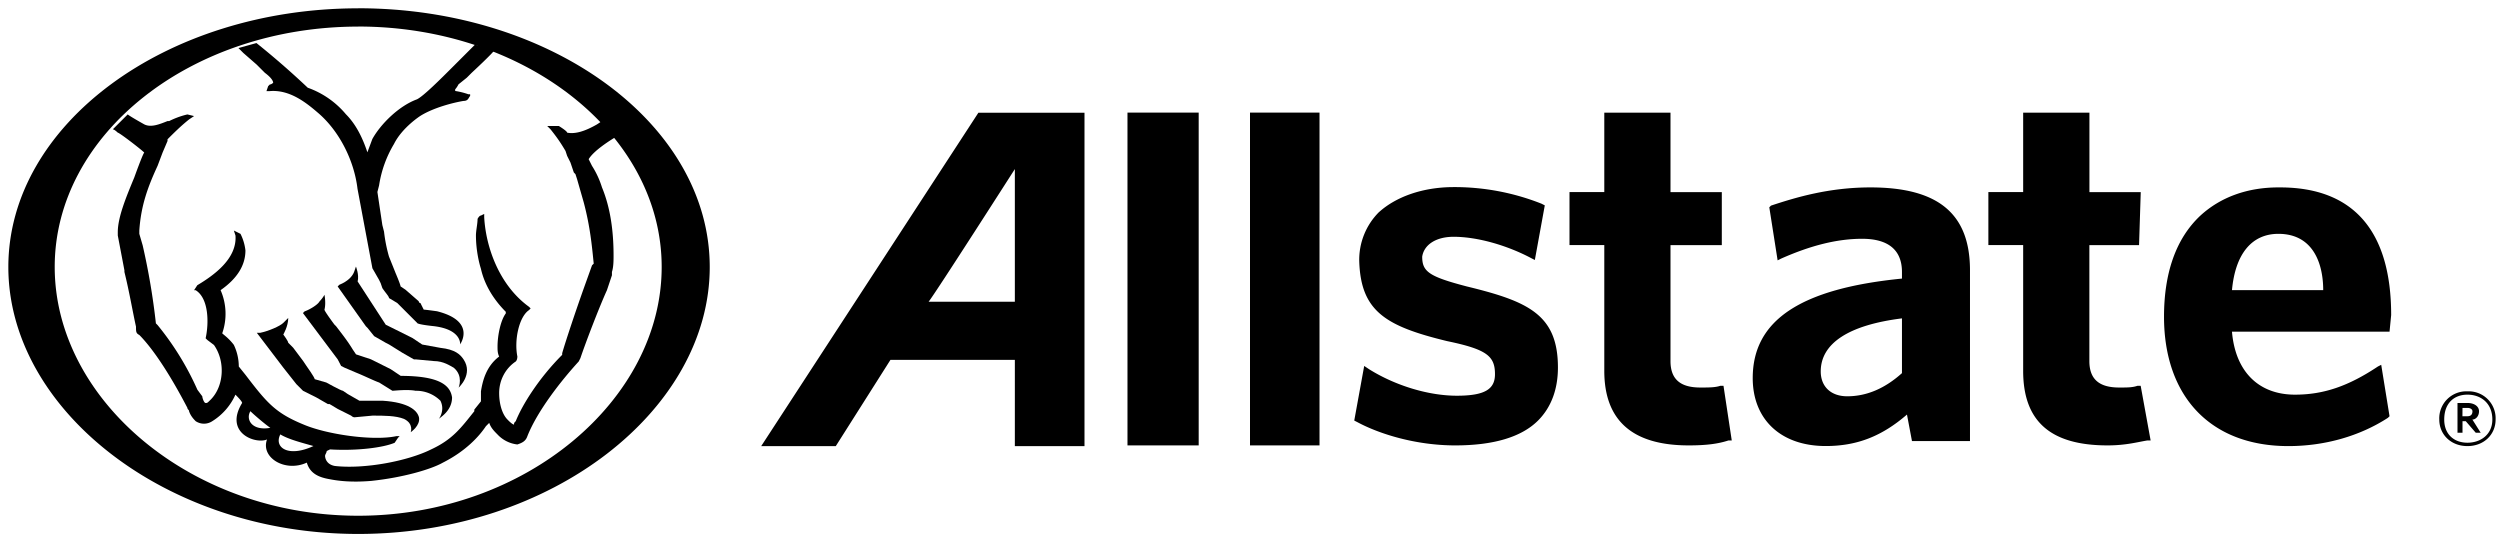
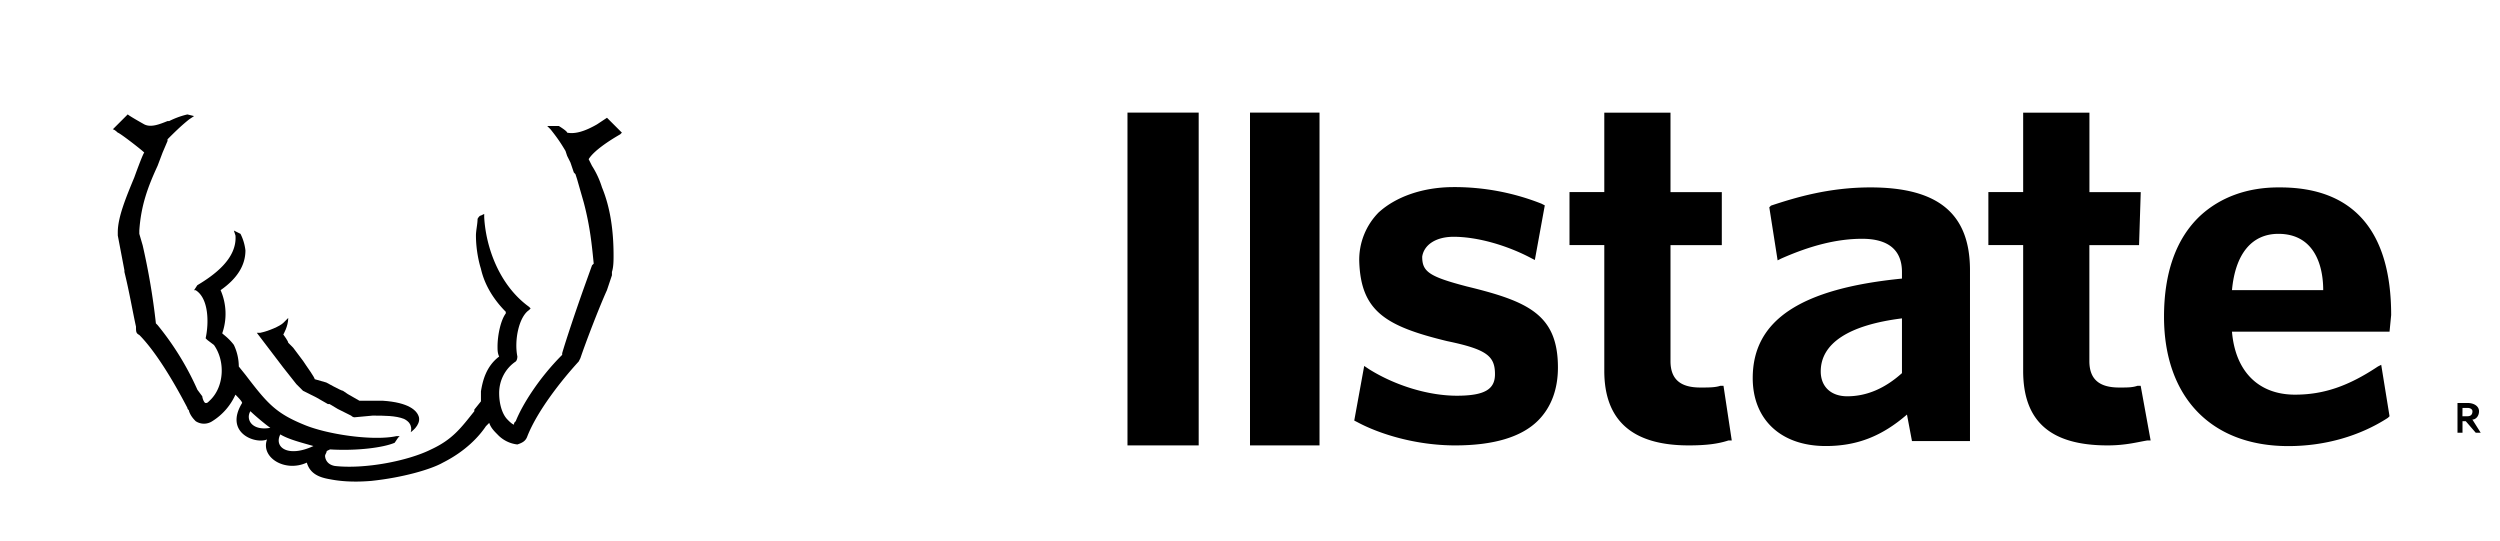
<svg xmlns="http://www.w3.org/2000/svg" height="32.7" viewBox="0 0 39.952 8.652" width="151">
  <g>
-     <path d="M5.724.133C2.65.133.133 1.988.133 4.267S2.65 8.533 5.724 8.533c3.1 0 5.618-1.987 5.618-4.266S8.825.132 5.724.132zm0 .291c2.677 0 4.85 1.723 4.85 3.843S8.4 8.242 5.724 8.242.874 6.386.874 4.266 3.049.425 5.725.425zM15.635 1.802L12.164 7.13h1.192l.874-1.379h1.988V7.13h1.113V1.802zm.583.9v2.12H14.84c.106-.132 1.378-2.12 1.378-2.12zM39.432 6.254a.432.432 0 0 0-.45.45c0 .24.185.425.45.425s.45-.186.45-.424a.431.431 0 0 0-.45-.451zm0 .053c.212 0 .398.133.398.398 0 .238-.186.37-.398.37s-.371-.132-.371-.37c0-.265.16-.398.371-.398z" />
    <path d="M39.273 6.44v.476h.08v-.185h.052l.16.185h.079l-.133-.211c.053 0 .106-.053.106-.133s-.079-.132-.185-.132zm.08.079h.08c.052 0 .079.027.079.053 0 .053-.027.08-.08.08h-.08zM19.976 7.118h1.111V1.8h-1.111zM18.018 7.118h1.138V1.8h-1.138zM36.411 2.995c-.503 0-.928.159-1.246.45-.397.371-.582.928-.582 1.617 0 1.272.742 2.067 1.987 2.067.583 0 1.14-.16 1.59-.451l.027-.026-.133-.822-.053.027c-.477.318-.874.45-1.325.45-.583 0-.954-.371-1.007-1.007h2.518l.026-.265c0-1.351-.61-2.04-1.775-2.04zm0 .742c.557 0 .716.477.716.9h-1.458c.053-.582.318-.9.742-.9zM32.332 1.799v1.27h-.556v.847h.556v2.011c0 .794.423 1.191 1.349 1.191.291 0 .476-.053.635-.079h.053l-.159-.873h-.053c-.079.027-.159.027-.291.027-.318 0-.476-.132-.476-.423V3.918h.794l.027-.847h-.82v-1.27h-1.058M29.892 2.995c-.662 0-1.192.159-1.59.291l-.027.027.133.848.053-.027c.477-.212.9-.318 1.298-.318.424 0 .636.185.636.53v.106c-1.616.16-2.385.663-2.385 1.59 0 .663.451 1.086 1.167 1.086.503 0 .9-.159 1.298-.503l.08.424h.927v-2.73c0-.9-.503-1.324-1.59-1.324zm.503 2.093v.875c-.265.238-.556.37-.874.37-.265 0-.424-.158-.424-.397 0-.45.45-.742 1.298-.848zM25.638 1.799v1.27h-.556v.847h.556v2.011c0 .794.45 1.191 1.349 1.191.291 0 .476-.027.635-.079h.053l-.132-.873h-.053c-.079.027-.185.027-.318.027-.318 0-.476-.132-.476-.423V3.918h.82v-.847h-.82v-1.27h-1.058M22.04 3.387a1.076 1.076 0 0 0-.318.794c.027.794.423 1.032 1.402 1.27.635.132.767.238.767.529 0 .238-.159.344-.609.344s-.979-.159-1.402-.423l-.079-.053-.159.873.053.027c.344.185.926.37 1.561.37.609 0 1.058-.132 1.323-.397.212-.212.318-.503.318-.847 0-.847-.476-1.058-1.455-1.296-.609-.159-.714-.238-.714-.476.027-.185.212-.318.503-.318.37 0 .847.132 1.244.344l.053.027.159-.873-.053-.027a3.778 3.778 0 0 0-1.402-.265c-.503 0-.926.159-1.191.397M2.04 1.829l-.238.238c.027 0 .08.053.08.053.026 0 .37.265.423.318-.026.026-.159.397-.159.397-.132.318-.264.637-.264.875v.053l.106.557v.026c.079.318.132.636.185.874 0 .08 0 .106.053.133.159.159.424.504.769 1.166 0 .027.026.027.026.053.027.08.08.132.106.159a.24.24 0 0 0 .265 0 .962.962 0 0 0 .37-.424c.027.027.107.106.107.133-.292.477.212.662.398.583-.106.291.291.53.636.37.053.186.212.239.37.266.133.026.345.053.663.026.503-.053.954-.185 1.14-.291.37-.186.583-.424.689-.583l.053-.053c.026.079.079.132.132.185a.512.512 0 0 0 .318.16c.08-.027.133-.054.16-.133.158-.398.529-.875.82-1.193l.027-.053c.08-.238.292-.795.424-1.086l.08-.239v-.053c.026-.08.026-.185.026-.265 0-.397-.053-.768-.185-1.086a1.42 1.42 0 0 0-.16-.345l-.053-.106c.08-.132.319-.291.504-.397l.027-.027-.238-.238-.16.106c-.185.106-.344.159-.477.132 0-.026-.132-.106-.132-.106h-.186l.053.053c.106.133.16.212.239.345l.026.079.053.106.054.159.026.027.026.08.106.37c.106.398.133.716.16.98l-.027.027-.133.371c-.132.371-.291.848-.344 1.034v.026c-.371.371-.636.795-.742 1.06-.027.027-.027.027-.027.054-.026 0-.08-.054-.105-.08-.08-.08-.133-.239-.133-.424 0-.212.106-.398.265-.504.027-.026.026-.08.026-.08-.053-.264.027-.635.186-.741l.026-.027-.026-.026c-.477-.345-.69-.954-.716-1.431v-.053l-.053.026c-.026 0-.053.053-.053.053 0 .08-.026.186-.026.265 0 .239.053.45.079.53.053.239.186.477.398.69v.026c-.08.106-.132.344-.132.53 0 .053 0 .106.026.159-.212.159-.265.397-.291.556v.16l-.106.132v.026c-.212.265-.345.45-.69.61-.37.185-1.06.318-1.537.265-.159-.027-.158-.16-.158-.16 0-.026.026-.052.026-.079l.053-.026c.424.026.848-.027 1.033-.106l.054-.08.026-.026h-.053c-.371.08-1.113-.027-1.484-.186-.45-.185-.583-.344-.928-.795l-.106-.132a.814.814 0 0 0-.079-.345c-.08-.106-.16-.159-.186-.185a.944.944 0 0 0-.026-.69c.265-.185.397-.397.397-.635a.783.783 0 0 0-.079-.265l-.106-.053.026.08c.027.37-.344.635-.61.794l-.052.08h.026c.212.132.212.53.159.768l.027.027.106.08c.186.264.159.662-.053.874-.053.053-.053.053-.08.053-.026 0-.053-.08-.053-.106l-.079-.106a4.55 4.55 0 0 0-.636-1.033l-.027-.027a10.955 10.955 0 0 0-.211-1.246l-.054-.185v-.053c.027-.398.133-.69.292-1.034l.08-.212.079-.185v-.027c.106-.106.212-.212.345-.318l.079-.053-.106-.026s-.133.026-.292.106h-.026c-.132.053-.265.106-.371.053 0 0-.239-.133-.265-.16zm1.962 4.743c.053.053.238.212.318.265-.292.053-.398-.132-.319-.265zm.477.37c.132.08.344.133.53.186-.398.186-.636.027-.53-.185z" />
-     <path d="M3.81.768l.079.079.212.185.132.132c.106.079.132.132.132.159 0 0-.027.027-.053.027l-.027.027-.027.079h.053c.318-.027.582.185.767.344.344.291.582.767.635 1.217l.238 1.27.106.185.026.053.027.079c.053.079.106.132.106.159l.132.079.185.185.053.053.079.079c0 .027.265.053.265.053.45.053.423.291.423.291s.265-.37-.37-.529c0 0-.185-.026-.212-.026l-.053-.106c-.026 0-.026-.027-.026-.027L6.48 4.63l-.079-.053c0-.027-.079-.212-.079-.212L6.216 4.1a2.432 2.432 0 0 1-.079-.397l-.027-.106-.079-.529.027-.106a1.82 1.82 0 0 1 .238-.661c.132-.265.423-.45.423-.45.212-.132.529-.212.688-.238.079 0 .079-.053.106-.079v-.027h-.027a1.13 1.13 0 0 0-.212-.053v-.027s.027-.027.053-.079l.132-.106.079-.079s.344-.318.37-.37L7.59.714l-.344.344c-.212.212-.476.476-.582.529-.291.106-.582.397-.714.635l-.079.212c-.079-.238-.185-.45-.344-.609a1.406 1.406 0 0 0-.609-.423 13.219 13.219 0 0 0-.82-.714z" />
-     <path d="M5.715 4.498c.027-.106-.027-.238-.027-.238l-.027.079c-.027.079-.106.159-.238.212l-.027.027.45.635.027.027.106.132.185.106.053.027.212.132.185.106h.027l.291.027c.159 0 .265.079.318.106.159.132.079.318.079.318s.238-.212.079-.45c-.053-.079-.132-.159-.37-.185l-.291-.053-.159-.106-.212-.106-.053-.026-.159-.079z" />
-     <path d="M5.451 5.848l.053.027.185.079c.132.053.291.132.37.159l.212.132c.027 0 .238-.026.37 0a.55.55 0 0 1 .397.159c.079.159-.026.291-.026.291.026-.027.212-.132.212-.344-.027-.185-.185-.344-.82-.344l-.159-.106-.053-.027-.265-.132-.238-.079-.053-.079c-.079-.132-.185-.265-.265-.37l-.027-.027s-.159-.212-.159-.238c.027-.106 0-.238 0-.238s-.027.053-.079.106c-.027.053-.159.132-.238.159l-.027.027.556.741z" />
    <path d="M4.736 6.139l.106.106.212.106.185.106h.027l.132.079.212.106c.027.027.053.027.053.027l.291-.027c.185 0 .37 0 .503.053.159.079.106.212.106.212s.159-.106.132-.238c-.027-.106-.159-.238-.582-.265h-.37l-.185-.106-.079-.053c-.027 0-.265-.132-.265-.132l-.185-.053c0-.027-.132-.212-.132-.212l-.053-.079-.159-.212-.079-.079c0-.027-.079-.132-.079-.132s.079-.132.079-.265l-.079.079c-.053.053-.238.132-.37.159h-.053l.423.556z" />
  </g>
</svg>